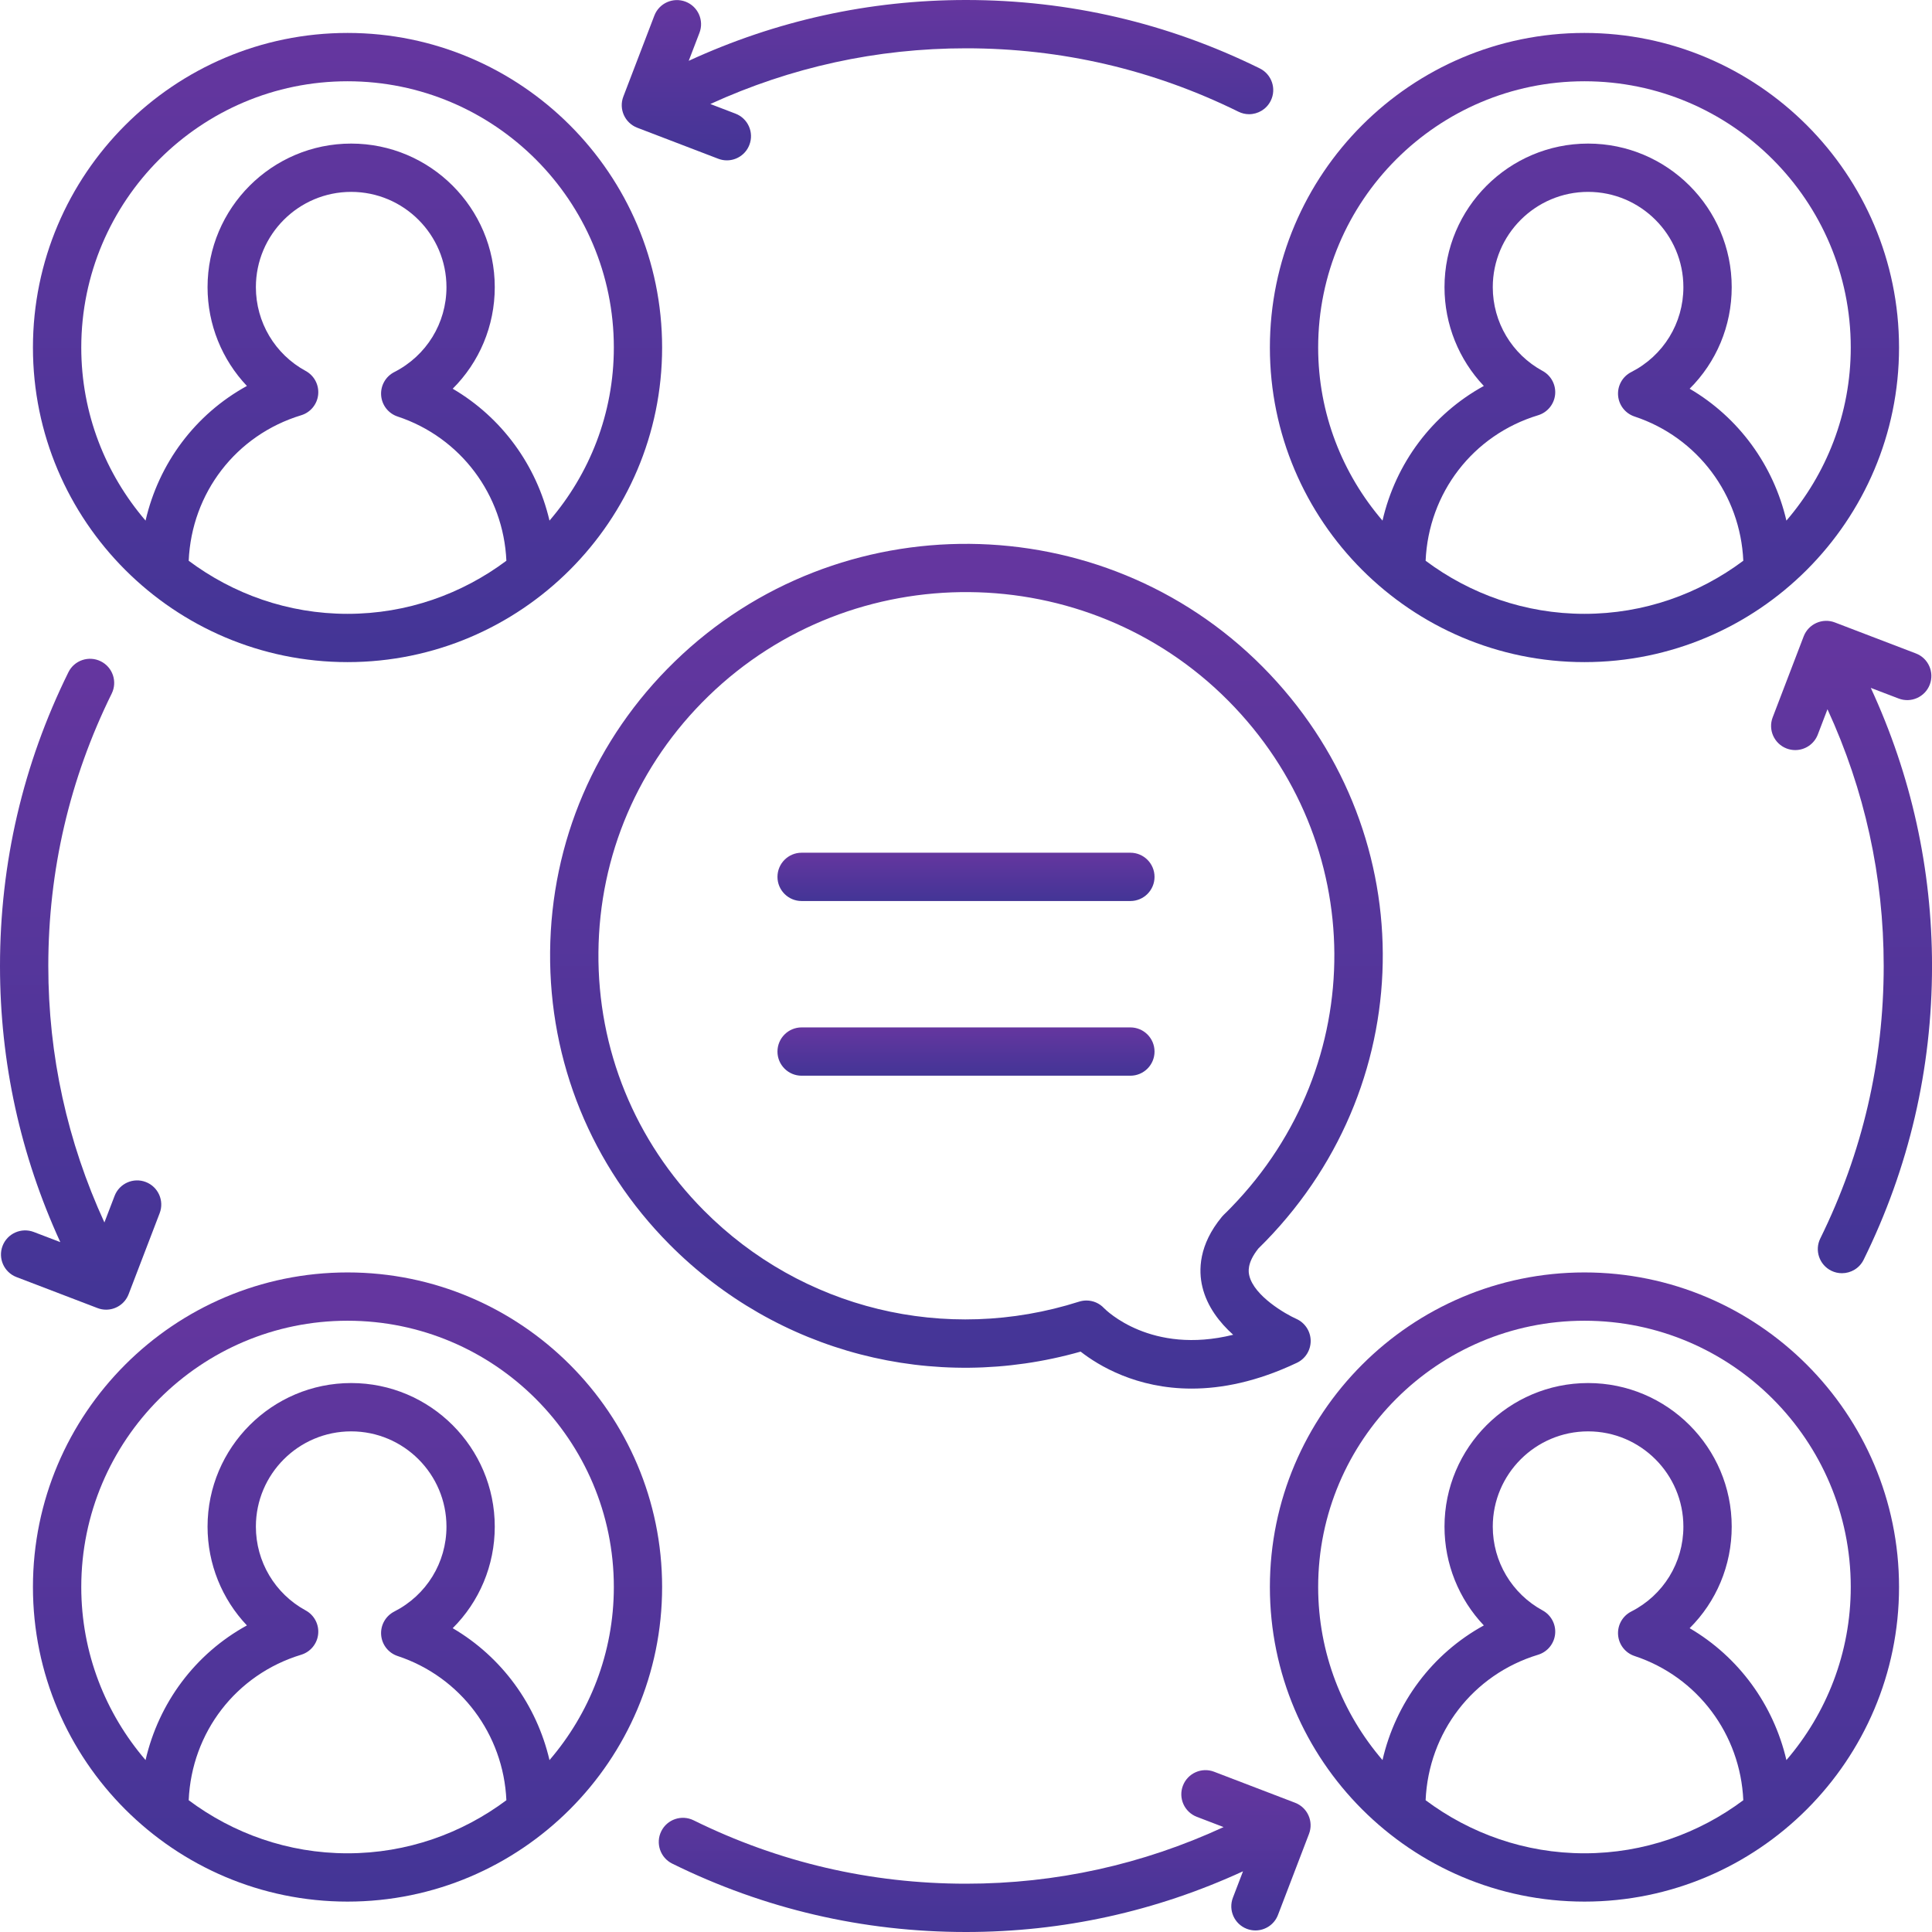
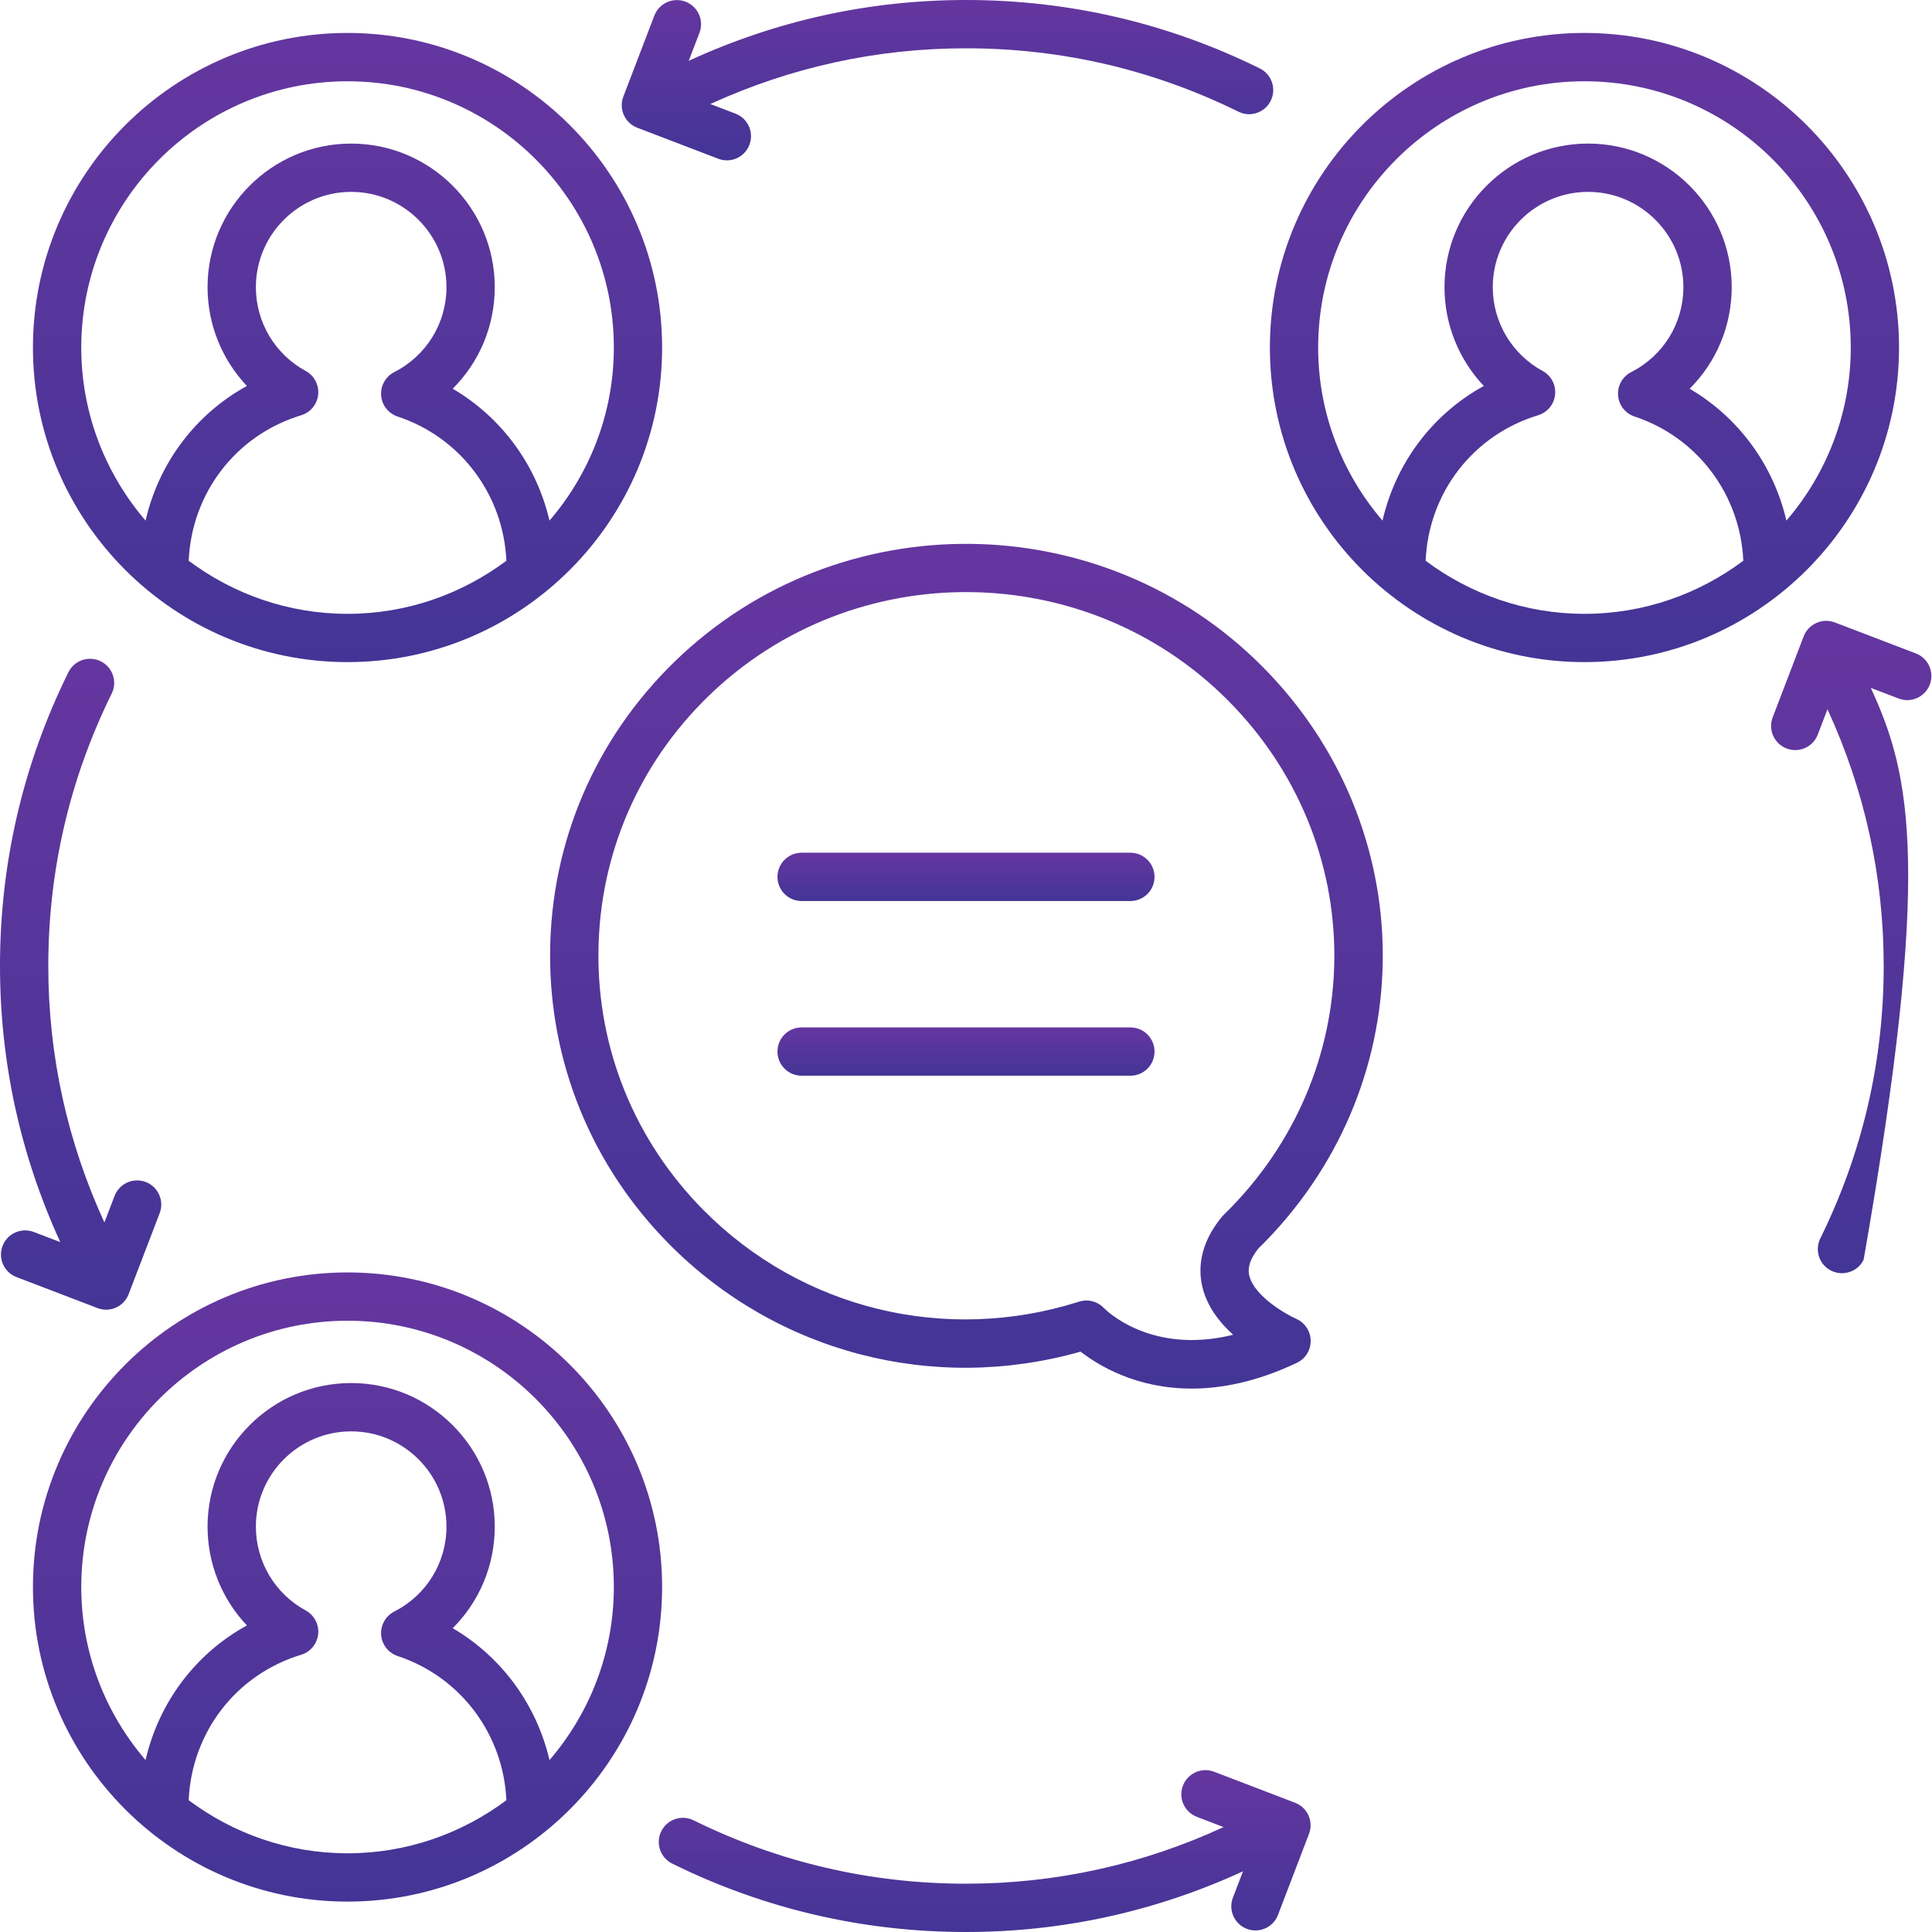
<svg xmlns="http://www.w3.org/2000/svg" width="79" height="79" viewBox="0 0 79 79" fill="none">
  <g clip-path="url(#clip0_18_2199)">
    <path d="M51.763 50.743C58.186 44.129 58.129 33.816 51.63 27.266C45.059 20.646 34.275 20.551 27.587 27.053C24.343 30.205 22.535 34.421 22.494 38.922C22.454 43.423 24.186 47.669 27.371 50.88C31.776 55.319 38.172 56.976 44.187 55.268C44.921 55.841 46.471 56.78 48.724 56.78C49.956 56.78 51.397 56.5 53.031 55.725C53.38 55.56 53.599 55.205 53.594 54.819C53.588 54.433 53.358 54.085 53.005 53.928C52.57 53.735 51.283 52.996 51.084 52.16C51.056 52.036 50.968 51.661 51.454 51.053C51.558 50.952 51.661 50.849 51.763 50.743ZM49.165 52.62C49.357 53.426 49.871 54.081 50.425 54.579C47.068 55.411 45.225 53.574 45.142 53.489C44.953 53.287 44.691 53.178 44.423 53.178C44.323 53.178 44.222 53.194 44.123 53.225C38.667 54.962 32.785 53.532 28.773 49.489C25.962 46.655 24.434 42.909 24.47 38.94C24.505 34.971 26.101 31.252 28.964 28.469C34.879 22.72 44.418 22.802 50.228 28.656C55.961 34.435 56.013 43.533 50.346 49.367C50.246 49.471 50.144 49.574 50.039 49.674C50.012 49.7 49.987 49.727 49.964 49.755C49.013 50.905 49.004 51.948 49.165 52.62Z" fill="url(#paint0_linear_18_2199)" />
    <path d="M46.221 34.868H32.778C32.233 34.868 31.791 35.31 31.791 35.856C31.791 36.401 32.233 36.843 32.778 36.843H46.221C46.767 36.843 47.209 36.401 47.209 35.856C47.209 35.31 46.767 34.868 46.221 34.868Z" fill="url(#paint1_linear_18_2199)" />
    <path d="M46.221 42.011H32.778C32.233 42.011 31.791 42.453 31.791 42.999C31.791 43.544 32.233 43.986 32.778 43.986H46.221C46.767 43.986 47.209 43.544 47.209 42.999C47.209 42.453 46.767 42.011 46.221 42.011Z" fill="url(#paint2_linear_18_2199)" />
    <path d="M77.652 14.211C77.652 7.118 71.882 1.347 64.789 1.347C57.696 1.347 51.926 7.118 51.926 14.211C51.926 21.303 57.696 27.074 64.789 27.074C71.882 27.074 77.652 21.303 77.652 14.211ZM58.294 22.93C58.414 20.163 60.221 17.791 62.893 16.98C63.273 16.865 63.548 16.532 63.589 16.136C63.629 15.739 63.427 15.358 63.078 15.168C61.821 14.485 61.04 13.173 61.04 11.743C61.04 9.595 62.789 7.846 64.938 7.846C67.086 7.846 68.834 9.595 68.834 11.743C68.834 13.215 68.017 14.545 66.7 15.215C66.345 15.396 66.134 15.772 66.164 16.17C66.194 16.567 66.46 16.907 66.839 17.032C69.419 17.887 71.165 20.236 71.284 22.929C69.469 24.286 67.224 25.1 64.789 25.1C62.354 25.1 60.11 24.286 58.294 22.93ZM53.9 14.211C53.9 8.207 58.785 3.323 64.789 3.323C70.793 3.323 75.678 8.207 75.678 14.211C75.678 16.913 74.682 19.383 73.047 21.288C72.52 19.026 71.099 17.071 69.09 15.895C70.178 14.813 70.81 13.332 70.81 11.743C70.81 8.506 68.175 5.871 64.938 5.871C61.7 5.871 59.066 8.506 59.066 11.743C59.066 13.27 59.656 14.707 60.674 15.782C58.561 16.942 57.07 18.943 56.531 21.288C54.896 19.382 53.9 16.913 53.9 14.211Z" fill="url(#paint3_linear_18_2199)" />
    <path d="M14.211 1.347C7.118 1.347 1.347 7.118 1.347 14.211C1.347 21.303 7.118 27.074 14.211 27.074C21.303 27.074 27.074 21.303 27.074 14.211C27.074 7.118 21.303 1.347 14.211 1.347ZM7.716 22.93C7.836 20.163 9.644 17.791 12.315 16.98C12.695 16.865 12.97 16.532 13.01 16.136C13.05 15.739 12.849 15.358 12.499 15.168C11.242 14.485 10.463 13.173 10.463 11.743C10.463 9.595 12.21 7.846 14.359 7.846C16.508 7.846 18.256 9.595 18.256 11.743C18.256 13.215 17.438 14.544 16.121 15.215C15.767 15.396 15.555 15.772 15.585 16.17C15.615 16.567 15.881 16.907 16.259 17.032C18.84 17.887 20.587 20.236 20.706 22.929C18.89 24.286 16.646 25.1 14.211 25.1C11.775 25.1 9.531 24.286 7.716 22.93ZM22.469 21.288C21.941 19.026 20.52 17.071 18.511 15.895C19.598 14.813 20.231 13.332 20.231 11.743C20.231 8.506 17.597 5.871 14.359 5.871C11.122 5.871 8.487 8.506 8.487 11.743C8.487 13.27 9.079 14.707 10.096 15.782C7.982 16.942 6.492 18.943 5.952 21.288C4.317 19.382 3.323 16.913 3.323 14.211C3.323 8.207 8.207 3.323 14.211 3.323C20.215 3.323 25.1 8.207 25.1 14.211C25.1 16.913 24.105 19.383 22.469 21.288Z" fill="url(#paint4_linear_18_2199)" />
-     <path d="M64.789 52.03C57.696 52.03 51.926 57.8 51.926 64.893C51.926 71.986 57.696 77.757 64.789 77.757C71.882 77.757 77.652 71.986 77.652 64.893C77.652 57.8 71.882 52.03 64.789 52.03ZM58.294 73.612C58.414 70.845 60.221 68.474 62.893 67.663C63.273 67.547 63.548 67.215 63.589 66.818C63.629 66.422 63.427 66.041 63.078 65.851C61.821 65.167 61.04 63.854 61.04 62.425C61.04 60.276 62.789 58.529 64.938 58.529C67.086 58.529 68.834 60.276 68.834 62.425C68.834 63.897 68.017 65.228 66.7 65.897C66.345 66.079 66.134 66.454 66.164 66.852C66.194 67.249 66.46 67.59 66.839 67.715C69.419 68.569 71.165 70.919 71.284 73.612C69.469 74.968 67.224 75.782 64.789 75.782C62.354 75.782 60.11 74.968 58.294 73.612ZM73.047 71.971C72.52 69.709 71.099 67.754 69.09 66.577C70.178 65.495 70.81 64.015 70.81 62.425C70.81 59.188 68.175 56.553 64.938 56.553C61.7 56.553 59.066 59.188 59.066 62.425C59.066 63.952 59.656 65.39 60.674 66.464C58.561 67.624 57.07 69.626 56.531 71.97C54.896 70.065 53.9 67.595 53.9 64.893C53.9 58.889 58.785 54.005 64.789 54.005C70.793 54.005 75.678 58.889 75.678 64.893C75.678 67.595 74.682 70.066 73.047 71.971Z" fill="url(#paint5_linear_18_2199)" />
    <path d="M14.211 52.03C7.118 52.03 1.347 57.8 1.347 64.893C1.347 71.986 7.118 77.757 14.211 77.757C21.303 77.757 27.074 71.986 27.074 64.893C27.074 57.8 21.303 52.03 14.211 52.03ZM7.716 73.612C7.836 70.845 9.644 68.474 12.315 67.663C12.695 67.547 12.97 67.215 13.01 66.818C13.05 66.422 12.849 66.041 12.499 65.851C11.242 65.167 10.463 63.854 10.463 62.425C10.463 60.276 12.21 58.529 14.359 58.529C16.508 58.529 18.256 60.276 18.256 62.425C18.256 63.897 17.438 65.227 16.121 65.897C15.767 66.079 15.555 66.454 15.585 66.852C15.615 67.249 15.881 67.59 16.259 67.715C18.84 68.569 20.587 70.919 20.706 73.612C18.89 74.968 16.646 75.782 14.211 75.782C11.775 75.782 9.531 74.968 7.716 73.612ZM22.469 71.971C21.941 69.709 20.52 67.754 18.511 66.577C19.598 65.495 20.231 64.015 20.231 62.425C20.231 59.188 17.597 56.553 14.359 56.553C11.122 56.553 8.487 59.188 8.487 62.425C8.487 63.952 9.079 65.39 10.096 66.464C7.982 67.624 6.492 69.626 5.952 71.97C4.317 70.065 3.323 67.595 3.323 64.893C3.323 58.889 8.207 54.005 14.211 54.005C20.215 54.005 25.1 58.889 25.1 64.893C25.1 67.595 24.105 70.066 22.469 71.971Z" fill="url(#paint6_linear_18_2199)" />
    <path d="M28.032 0.068C27.526 -0.125 26.952 0.127 26.757 0.637L25.489 3.948C25.293 4.457 25.549 5.028 26.058 5.223L29.369 6.491C29.485 6.536 29.604 6.557 29.722 6.557C30.119 6.557 30.493 6.316 30.643 5.922C30.839 5.413 30.584 4.842 30.075 4.647L29.046 4.253C32.339 2.748 35.849 1.975 39.5 1.975C43.404 1.975 47.151 2.847 50.639 4.567C50.779 4.636 50.928 4.67 51.074 4.67C51.439 4.67 51.789 4.468 51.961 4.119C52.203 3.63 52.001 3.038 51.512 2.797C47.751 0.941 43.71 0 39.5 0C35.54 0 31.732 0.844 28.162 2.487L28.601 1.343C28.797 0.833 28.541 0.262 28.032 0.068Z" fill="url(#paint7_linear_18_2199)" />
    <path d="M4.339 53.553C4.736 53.553 5.11 53.312 5.26 52.918L6.529 49.607C6.724 49.099 6.469 48.527 5.959 48.332C5.453 48.138 4.88 48.391 4.685 48.902L4.269 49.987C2.753 46.685 1.975 43.163 1.975 39.5C1.975 35.596 2.847 31.849 4.567 28.362C4.809 27.873 4.608 27.281 4.119 27.04C3.629 26.799 3.038 26.999 2.797 27.488C0.941 31.249 0 35.291 0 39.5C0 43.443 0.836 47.235 2.466 50.791L1.38 50.376C0.874 50.183 0.3 50.435 0.105 50.945C-0.09 51.454 0.165 52.025 0.674 52.22L3.986 53.487C4.102 53.532 4.221 53.553 4.339 53.553Z" fill="url(#paint8_linear_18_2199)" />
    <path d="M52.956 73.715L49.645 72.447C49.138 72.252 48.565 72.506 48.37 73.016C48.174 73.525 48.43 74.096 48.939 74.291L50.033 74.71C46.718 76.24 43.18 77.025 39.5 77.025C35.596 77.025 31.848 76.153 28.362 74.433C27.872 74.192 27.28 74.392 27.039 74.881C26.798 75.37 26.999 75.963 27.488 76.204C31.249 78.058 35.291 79 39.5 79C43.456 79 47.261 78.158 50.827 76.518L50.414 77.596C50.218 78.105 50.473 78.676 50.983 78.871C51.098 78.915 51.218 78.936 51.335 78.936C51.733 78.936 52.107 78.695 52.257 78.302L53.525 74.99C53.721 74.481 53.466 73.91 52.956 73.715Z" fill="url(#paint9_linear_18_2199)" />
-     <path d="M77.634 28.562C78.14 28.758 78.713 28.504 78.909 27.994C79.104 27.484 78.849 26.913 78.34 26.719L75.028 25.452C74.523 25.257 73.949 25.511 73.753 26.02L72.486 29.331C72.29 29.84 72.546 30.411 73.055 30.606C73.171 30.65 73.29 30.671 73.408 30.671C73.805 30.671 74.179 30.43 74.33 30.037L74.726 29.001C76.246 32.306 77.025 35.833 77.025 39.5C77.025 43.404 76.153 47.151 74.433 50.639C74.191 51.127 74.393 51.72 74.882 51.961C75.022 52.03 75.171 52.062 75.317 52.062C75.682 52.062 76.032 51.861 76.204 51.512C78.059 47.751 79.001 43.709 79.001 39.5C79.001 35.527 78.151 31.706 76.497 28.128L77.634 28.562Z" fill="url(#paint10_linear_18_2199)" />
+     <path d="M77.634 28.562C78.14 28.758 78.713 28.504 78.909 27.994C79.104 27.484 78.849 26.913 78.34 26.719L75.028 25.452C74.523 25.257 73.949 25.511 73.753 26.02L72.486 29.331C72.29 29.84 72.546 30.411 73.055 30.606C73.171 30.65 73.29 30.671 73.408 30.671C73.805 30.671 74.179 30.43 74.33 30.037L74.726 29.001C76.246 32.306 77.025 35.833 77.025 39.5C77.025 43.404 76.153 47.151 74.433 50.639C74.191 51.127 74.393 51.72 74.882 51.961C75.022 52.03 75.171 52.062 75.317 52.062C75.682 52.062 76.032 51.861 76.204 51.512C79.001 35.527 78.151 31.706 76.497 28.128L77.634 28.562Z" fill="url(#paint10_linear_18_2199)" />
  </g>
  <defs>
    <linearGradient id="paint0_linear_18_2199" x1="39.518" y1="22.238" x2="39.518" y2="56.78" gradientUnits="userSpaceOnUse">
      <stop stop-color="#65369F" />
      <stop offset="1" stop-color="#433596" />
    </linearGradient>
    <linearGradient id="paint1_linear_18_2199" x1="39.5" y1="34.868" x2="39.5" y2="36.843" gradientUnits="userSpaceOnUse">
      <stop stop-color="#65369F" />
      <stop offset="1" stop-color="#433596" />
    </linearGradient>
    <linearGradient id="paint2_linear_18_2199" x1="39.5" y1="42.011" x2="39.5" y2="43.986" gradientUnits="userSpaceOnUse">
      <stop stop-color="#65369F" />
      <stop offset="1" stop-color="#433596" />
    </linearGradient>
    <linearGradient id="paint3_linear_18_2199" x1="64.789" y1="1.347" x2="64.789" y2="27.074" gradientUnits="userSpaceOnUse">
      <stop stop-color="#65369F" />
      <stop offset="1" stop-color="#433596" />
    </linearGradient>
    <linearGradient id="paint4_linear_18_2199" x1="14.211" y1="1.347" x2="14.211" y2="27.074" gradientUnits="userSpaceOnUse">
      <stop stop-color="#65369F" />
      <stop offset="1" stop-color="#433596" />
    </linearGradient>
    <linearGradient id="paint5_linear_18_2199" x1="64.789" y1="52.03" x2="64.789" y2="77.757" gradientUnits="userSpaceOnUse">
      <stop stop-color="#65369F" />
      <stop offset="1" stop-color="#433596" />
    </linearGradient>
    <linearGradient id="paint6_linear_18_2199" x1="14.211" y1="52.03" x2="14.211" y2="77.757" gradientUnits="userSpaceOnUse">
      <stop stop-color="#65369F" />
      <stop offset="1" stop-color="#433596" />
    </linearGradient>
    <linearGradient id="paint7_linear_18_2199" x1="38.743" y1="0" x2="38.743" y2="6.557" gradientUnits="userSpaceOnUse">
      <stop stop-color="#65369F" />
      <stop offset="1" stop-color="#433596" />
    </linearGradient>
    <linearGradient id="paint8_linear_18_2199" x1="3.297" y1="26.938" x2="3.297" y2="53.553" gradientUnits="userSpaceOnUse">
      <stop stop-color="#65369F" />
      <stop offset="1" stop-color="#433596" />
    </linearGradient>
    <linearGradient id="paint9_linear_18_2199" x1="40.264" y1="72.381" x2="40.264" y2="79" gradientUnits="userSpaceOnUse">
      <stop stop-color="#65369F" />
      <stop offset="1" stop-color="#433596" />
    </linearGradient>
    <linearGradient id="paint10_linear_18_2199" x1="75.71" y1="25.386" x2="75.71" y2="52.062" gradientUnits="userSpaceOnUse">
      <stop stop-color="#65369F" />
      <stop offset="1" stop-color="#433596" />
    </linearGradient>
    <clipPath id="clip0_18_2199">
      <rect width="79" height="79" fill="white" />
    </clipPath>
  </defs>
</svg>